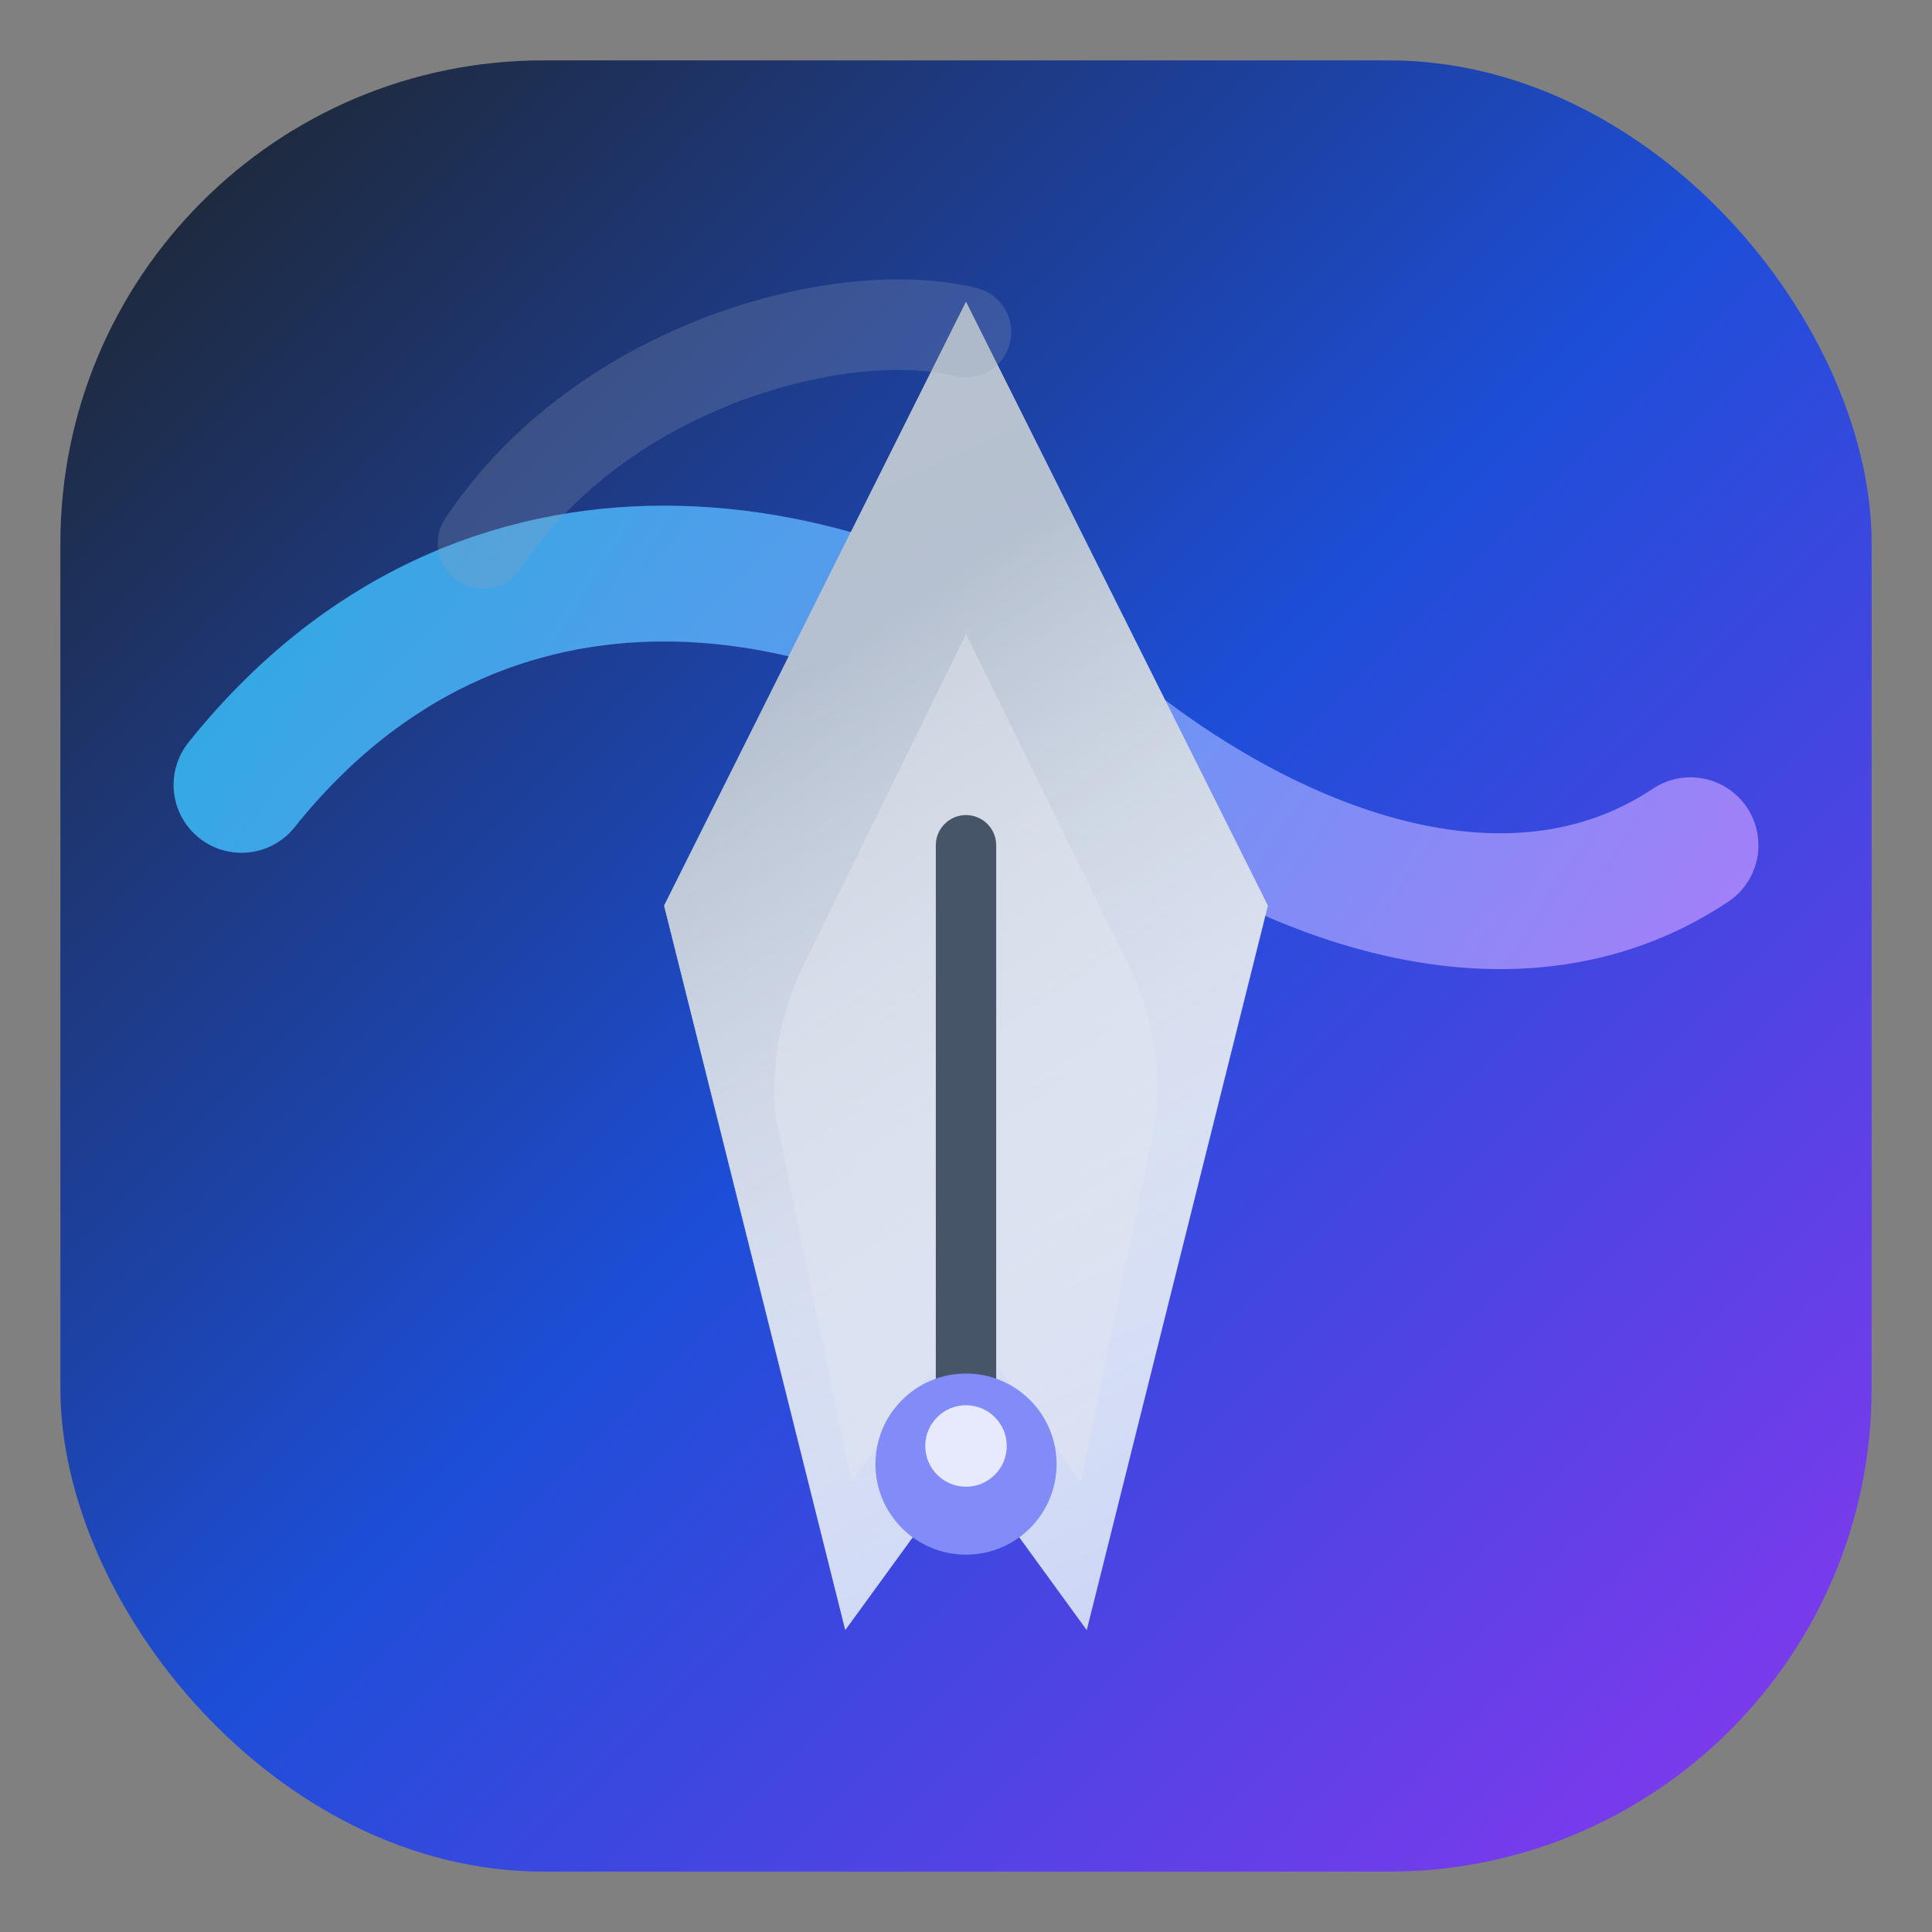
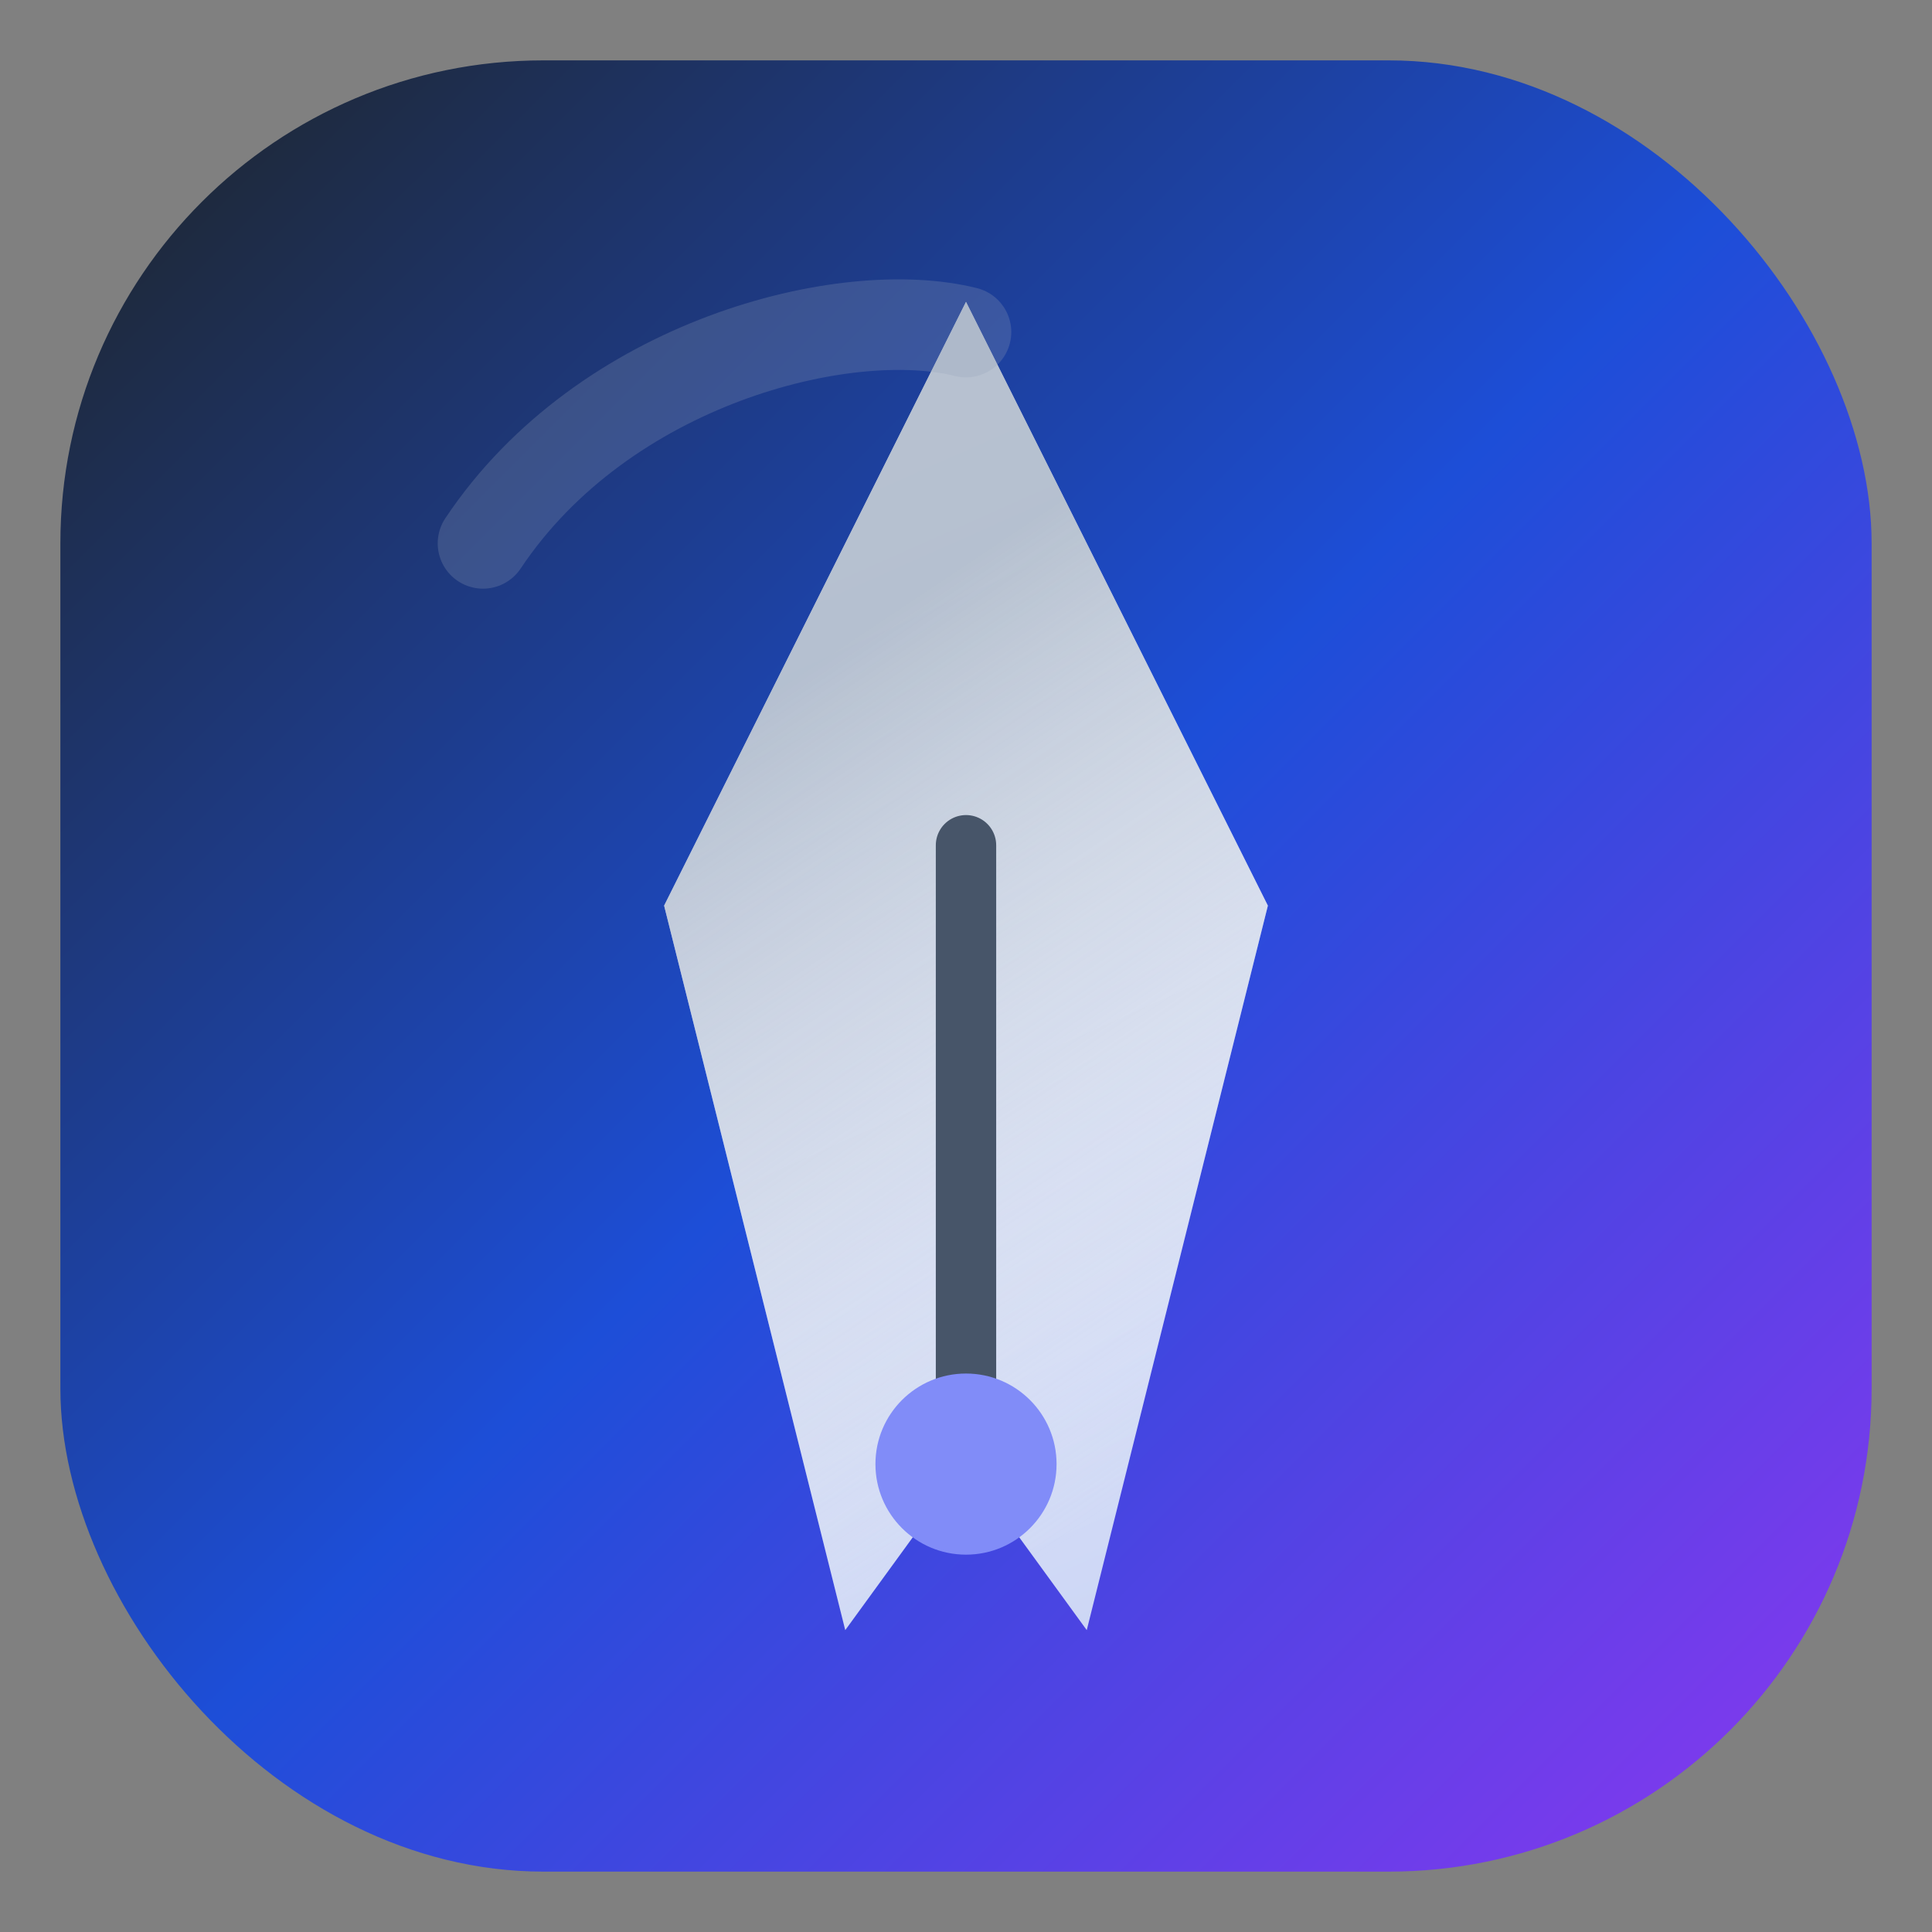
<svg xmlns="http://www.w3.org/2000/svg" width="64" height="64" viewBox="0 0 64 64" fill="none">
  <rect x="0" y="0" width="64" height="64" fill="#808080" stroke="none" />
  <defs>
    <linearGradient id="bg" x1="6" y1="6" x2="58" y2="58" gradientUnits="userSpaceOnUse">
      <stop stop-color="#1E293B" />
      <stop offset="0.5" stop-color="#1D4ED8" />
      <stop offset="1" stop-color="#7C3AED" />
    </linearGradient>
    <linearGradient id="swirl" x1="10" y1="18" x2="54" y2="46" gradientUnits="userSpaceOnUse">
      <stop stop-color="#38BDF8" />
      <stop offset="1" stop-color="#C084FC" />
    </linearGradient>
    <linearGradient id="nib" x1="24" y1="18" x2="40" y2="54" gradientUnits="userSpaceOnUse">
      <stop stop-color="#F8FAFC" />
      <stop offset="1" stop-color="#CBD5F5" />
    </linearGradient>
    <linearGradient id="nibEdge" x1="24" y1="24" x2="40" y2="48" gradientUnits="userSpaceOnUse">
      <stop stop-color="#94A3B8" />
      <stop offset="1" stop-color="#E2E8F0" stop-opacity="0" />
    </linearGradient>
  </defs>
  <rect x="2" y="2" width="60" height="60" rx="16" fill="url(#bg)" />
-   <path d="M8 26C16 16 28 18 36 24C42 29 50 32 56 28" stroke="url(#swirl)" stroke-width="4.5" stroke-linecap="round" opacity="0.85" />
  <path d="M32 10L22 30L28 54L32 48.5L36 54L42 30L32 10Z" fill="url(#nib)" />
  <path d="M32 10L22 30L28 54L32 48.5L36 54L42 30L32 10Z" fill="url(#nibEdge)" opacity="0.65" />
-   <path d="M32 21L26.8 31.6C25.9 33.3 25.5 35.2 25.7 37L28.2 49.1L32 43.8L35.8 49.1L38.3 37C38.5 35.2 38.1 33.3 37.2 31.6L32 21Z" fill="#E2E8F0" opacity="0.45" />
  <path d="M32 28V47" stroke="#475569" stroke-width="2" stroke-linecap="round" />
  <circle cx="32" cy="48.5" r="3" fill="#818CF8" />
-   <circle cx="32" cy="47.9" r="1.35" fill="#F8FAFC" opacity="0.85" />
  <path d="M16 18C20 12 28 10 32 11" stroke="#94A3B8" stroke-width="3" stroke-linecap="round" opacity="0.25" />
</svg>